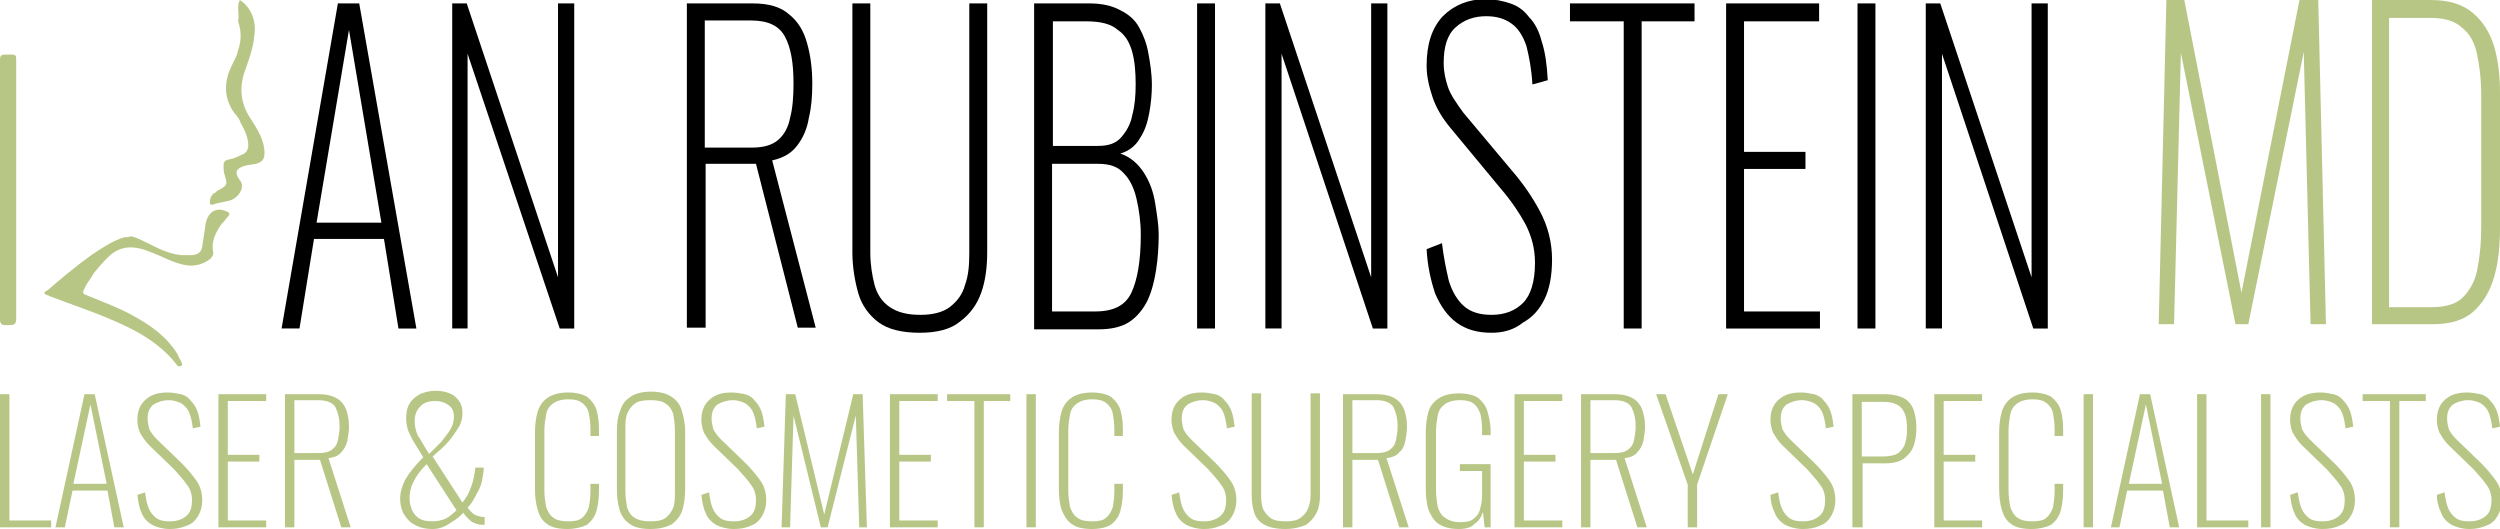
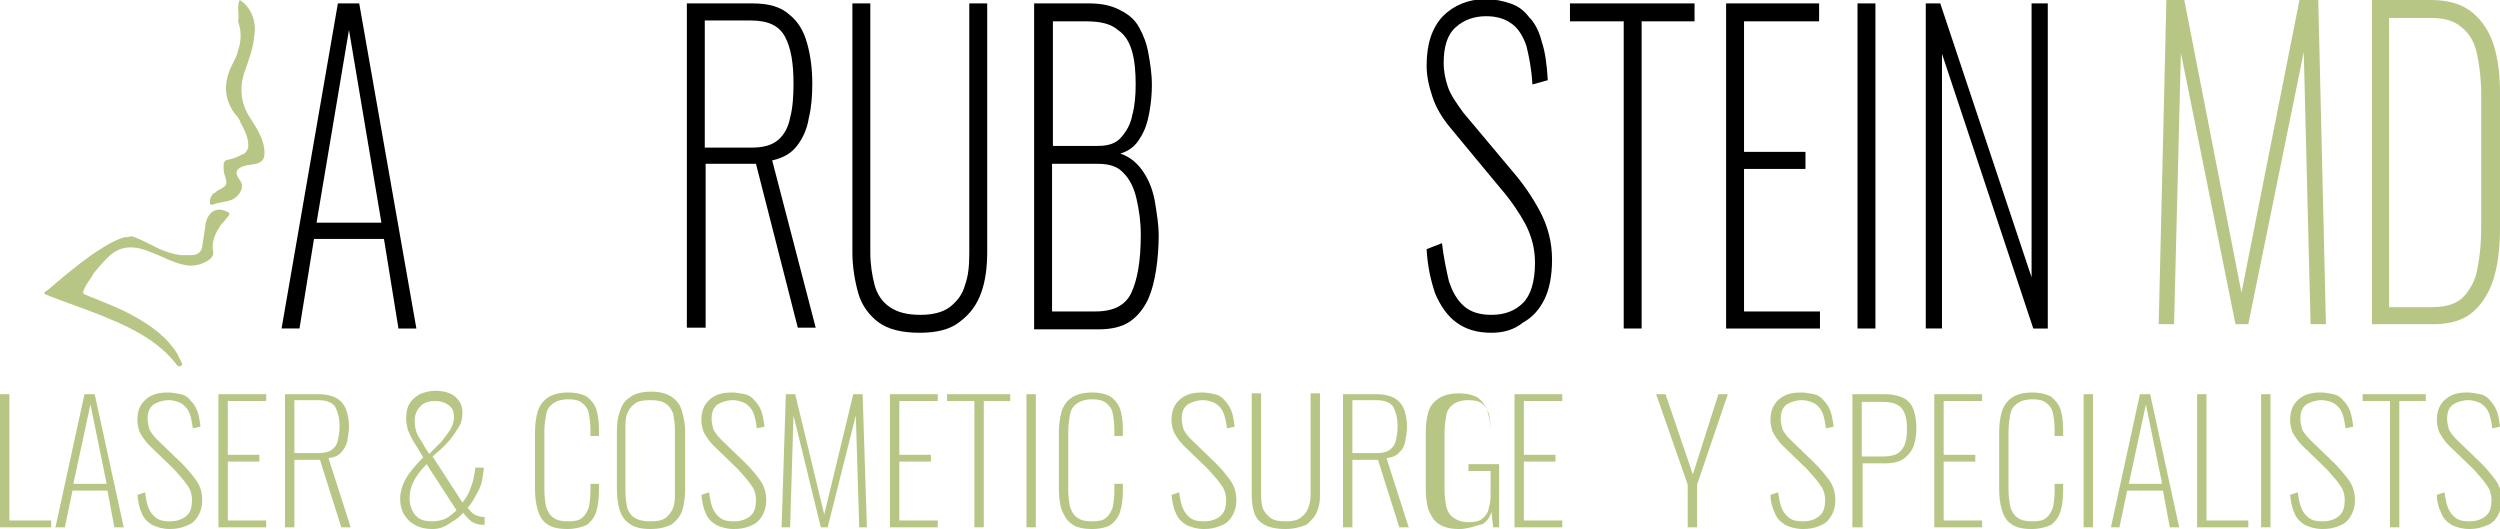
<svg xmlns="http://www.w3.org/2000/svg" version="1.1" id="Capa_1" x="0px" y="0px" viewBox="0 0 293 62" style="enable-background:new 0 0 293 62;" xml:space="preserve">
  <style type="text/css">
	.st0{fill:#B7C685;}
</style>
-   <path class="st0" d="M1.9,22.3c0,5.1,0,10,0,15.1c0,0.7-0.4,0.7-0.9,0.7c-0.6,0-1,0.1-1-0.7C0,27.3,0,17.2,0,7.1  c0-0.6,0.1-0.7,0.7-0.7c1.3,0,1.2-0.1,1.2,1C1.9,12.4,1.9,17.4,1.9,22.3z" />
  <path class="st0" d="M15.3,27.7c0.4,0,0.9,0.3,1.2,0.4c1.5,0.7,2.9,1.6,4.7,1.8c0.4,0,0.7,0,1.2,0c0.7,0,1.2-0.3,1.3-1  c0.1-0.8,0.3-1.8,0.4-2.7c0.3-1.4,1.3-2,2.5-1.4c0.3,0.1,0.4,0.3,0.1,0.6c-0.3,0.3-0.4,0.6-0.7,0.8c-0.7,1-1.3,2.1-1,3.4  c0,0.3-0.1,0.4-0.3,0.7c-1,0.8-2.2,1-3.3,0.7c-1.3-0.3-2.5-1-3.6-1.4c-1.9-0.8-3.6-1-5.2,0.6c-0.6,0.6-1.2,1.3-1.6,1.8  c-0.3,0.6-0.7,1-1,1.6c-0.4,0.8-0.4,0.8,0.4,1.1c1.7,0.7,3.6,1.4,5.2,2.3c2,1.1,3.9,2.4,5.2,4.5c0.1,0.3,0.3,0.6,0.4,0.8  c0.1,0.3,0.3,0.4,0,0.6c-0.3,0.1-0.4,0-0.6-0.3c-2-2.5-4.8-4-7.7-5.2c-2.3-1-4.8-1.8-7.1-2.7c-0.1-0.1-0.4-0.1-0.6-0.3  c0-0.3,0.3-0.3,0.4-0.4c1.6-1.4,3.3-2.8,5.1-4.1c1.2-0.8,2.5-1.7,3.9-2.1C14.8,27.8,15.1,27.8,15.3,27.7z" />
  <path class="st0" d="M28.1,0c1.3,0.8,2,2.5,1.7,4.2c-0.1,1.4-0.7,3-1.2,4.4c-0.6,2-0.3,3.8,0.9,5.5c0.7,1.1,1.5,2.4,1.5,3.8  c0,0.8-0.3,1.1-1,1.3c-0.4,0.1-1,0.1-1.5,0.3c-0.9,0.3-1,0.8-0.4,1.6c0.6,0.7,0.1,1.8-0.9,2.3c-0.7,0.3-1.6,0.3-2.3,0.6  c-0.3,0-0.3-0.1-0.3-0.3c0-0.4,0.1-0.7,0.4-1c0.1-0.1,0.3-0.1,0.4-0.3c1.3-0.7,1.3-0.7,0.9-2c-0.1-0.3-0.1-0.7-0.1-1  c0-0.4,0.1-0.6,0.6-0.7c0.6-0.1,1.2-0.4,1.6-0.6c0.4-0.1,0.7-0.6,0.7-1c0-1-0.4-1.8-0.9-2.7c-0.1-0.4-0.4-0.8-0.7-1.1  c-1.3-1.8-1.3-3.7-0.3-5.7c0.3-0.6,0.6-1.1,0.7-1.7c0.4-1.1,0.4-2.3,0-3.4C28.1,1.7,27.7,0.8,28.1,0z" />
  <path class="st0" d="M0,61.8V46.2h1.1V61h4.9v0.8H0z" />
  <path class="st0" d="M6.5,61.8l3.4-15.6h1.2l3.4,15.6h-1.1l-0.8-4.3H8.5l-0.9,4.3H6.5z M8.6,56.7h3.9l-1.9-9.3L8.6,56.7z" />
  <path class="st0" d="M19.9,62c-0.8,0-1.5-0.2-2.1-0.5c-0.5-0.3-1-0.8-1.2-1.4c-0.3-0.6-0.4-1.3-0.5-2.1l0.9-0.3  c0.1,0.7,0.2,1.3,0.4,1.8c0.2,0.5,0.5,0.9,0.9,1.2c0.4,0.3,0.9,0.4,1.6,0.4c0.8,0,1.4-0.2,1.9-0.6c0.5-0.4,0.7-1,0.7-1.9  c0-0.7-0.2-1.3-0.6-1.8c-0.4-0.6-0.9-1.1-1.5-1.8l-2.9-2.8c-0.5-0.5-0.8-1-1.1-1.5c-0.2-0.5-0.3-1-0.3-1.5c0-1,0.3-1.8,1-2.4  c0.7-0.6,1.5-0.8,2.6-0.8c0.5,0,1,0.1,1.5,0.2c0.4,0.1,0.8,0.3,1.1,0.7c0.3,0.3,0.6,0.7,0.8,1.2c0.2,0.5,0.3,1.1,0.4,1.9l-0.9,0.2  c-0.1-0.7-0.2-1.3-0.4-1.8c-0.2-0.5-0.5-0.8-0.9-1.1c-0.4-0.2-0.9-0.4-1.5-0.4c-0.7,0-1.3,0.2-1.8,0.5c-0.5,0.4-0.7,0.9-0.7,1.7  c0,0.4,0.1,0.8,0.2,1.2c0.2,0.4,0.5,0.8,0.9,1.2l2.9,2.8c0.6,0.6,1.2,1.3,1.7,2c0.5,0.7,0.7,1.5,0.7,2.3c0,0.8-0.2,1.4-0.5,1.9  c-0.3,0.5-0.7,0.9-1.3,1.1C21.2,61.9,20.6,62,19.9,62z" />
  <path class="st0" d="M25.6,61.8V46.2h5.6V47h-4.5v6.3h3.7v0.8h-3.7V61h4.5v0.8H25.6z" />
  <path class="st0" d="M33.4,61.8V46.2h3.9c1,0,1.7,0.2,2.2,0.5c0.5,0.3,0.9,0.8,1.1,1.4c0.2,0.6,0.3,1.2,0.3,1.9  c0,0.6-0.1,1.1-0.2,1.7c-0.1,0.5-0.4,1-0.7,1.3c-0.3,0.4-0.8,0.6-1.5,0.7l2.6,8.1H40l-2.5-7.9h-3v7.9H33.4z M34.5,53.1h2.8  c0.7,0,1.2-0.1,1.6-0.4c0.4-0.3,0.6-0.6,0.7-1.1c0.1-0.5,0.2-1,0.2-1.6c0-1-0.2-1.7-0.5-2.3c-0.3-0.5-1-0.8-2-0.8h-2.8V53.1z" />
  <path class="st0" d="M50.7,62c-0.9,0-1.6-0.2-2.1-0.5c-0.6-0.3-1-0.8-1.3-1.3c-0.3-0.6-0.4-1.1-0.4-1.8c0-0.7,0.2-1.4,0.6-2.2  c0.4-0.7,1.1-1.6,2.1-2.6c-0.4-0.7-0.8-1.3-1.1-1.8c-0.3-0.5-0.5-1-0.7-1.4c-0.1-0.4-0.2-0.9-0.2-1.3c0-0.7,0.1-1.3,0.4-1.8  c0.3-0.5,0.7-0.8,1.2-1.1c0.5-0.2,1.1-0.4,1.8-0.4c0.7,0,1.2,0.1,1.7,0.3c0.5,0.2,0.8,0.5,1.1,0.9c0.3,0.4,0.4,0.9,0.4,1.4  c0,0.5-0.1,1.1-0.4,1.6c-0.3,0.5-0.7,1.1-1.2,1.7c-0.5,0.6-1.2,1.2-1.9,1.8l3.5,5.4c0.3-0.4,0.6-0.8,0.8-1.3c0.2-0.5,0.4-1,0.5-1.5  c0.1-0.5,0.2-1,0.2-1.3h1c0,0.4-0.1,0.9-0.2,1.5c-0.1,0.6-0.4,1.2-0.7,1.7c-0.3,0.6-0.6,1.1-1,1.5c0.4,0.5,0.7,0.8,1,0.9  c0.3,0.1,0.6,0.2,1,0.2v0.9c-0.1,0-0.2,0-0.2,0c-0.1,0-0.1,0-0.2,0c-0.3,0-0.5-0.1-0.8-0.2c-0.3-0.1-0.5-0.3-0.7-0.5  c-0.2-0.2-0.4-0.4-0.6-0.7c-0.4,0.4-0.8,0.8-1.4,1.1C52.1,61.8,51.4,62,50.7,62z M50.7,61.1c0.5,0,1-0.1,1.5-0.3  c0.4-0.2,0.9-0.6,1.3-1L50,54.4c-0.8,0.8-1.3,1.5-1.6,2.2c-0.3,0.6-0.4,1.2-0.4,1.9c0,0.4,0.1,0.8,0.3,1.3c0.2,0.4,0.5,0.8,0.9,1  C49.5,61,50,61.1,50.7,61.1z M50.3,53.2c0.5-0.5,1-1,1.4-1.4c0.4-0.5,0.8-1,1.1-1.5c0.3-0.5,0.4-1,0.4-1.5c0-0.6-0.2-1-0.6-1.3  c-0.4-0.3-0.9-0.5-1.6-0.5c-0.8,0-1.4,0.2-1.8,0.7c-0.4,0.4-0.6,1-0.6,1.6c0,0.6,0.1,1.2,0.4,1.8C49.3,51.5,49.7,52.3,50.3,53.2z" />
  <path class="st0" d="M66.5,62c-1.1,0-1.9-0.2-2.4-0.6c-0.6-0.4-0.9-1-1.1-1.7c-0.2-0.7-0.3-1.5-0.3-2.4v-6.6c0-0.9,0.1-1.7,0.3-2.4  c0.2-0.7,0.6-1.3,1.2-1.7c0.6-0.4,1.4-0.6,2.4-0.6c0.9,0,1.7,0.2,2.2,0.5c0.5,0.4,0.9,0.9,1.1,1.5c0.2,0.7,0.3,1.4,0.3,2.3v0.8h-1  v-0.8c0-0.7-0.1-1.4-0.2-1.9c-0.1-0.5-0.4-0.9-0.8-1.2c-0.4-0.3-0.9-0.4-1.6-0.4c-0.8,0-1.4,0.2-1.8,0.5c-0.4,0.3-0.7,0.7-0.8,1.3  c-0.1,0.6-0.2,1.2-0.2,1.9v6.9c0,0.8,0.1,1.4,0.2,2c0.2,0.5,0.4,1,0.9,1.3c0.4,0.3,1,0.4,1.7,0.4c0.7,0,1.3-0.1,1.6-0.4  c0.4-0.3,0.6-0.7,0.8-1.2c0.1-0.5,0.2-1.2,0.2-1.9v-0.9h1v0.8c0,0.9-0.1,1.7-0.3,2.4c-0.2,0.7-0.6,1.2-1.1,1.6  C68.2,61.8,67.4,62,66.5,62z" />
  <path class="st0" d="M76.2,62c-1,0-1.9-0.2-2.4-0.6c-0.6-0.4-1-1-1.2-1.7c-0.2-0.7-0.3-1.5-0.3-2.4v-6.8c0-0.9,0.1-1.7,0.4-2.4  c0.2-0.7,0.6-1.2,1.2-1.6c0.6-0.4,1.4-0.6,2.4-0.6s1.8,0.2,2.4,0.6c0.6,0.4,1,0.9,1.2,1.6c0.2,0.7,0.4,1.5,0.4,2.4v6.8  c0,0.9-0.1,1.7-0.3,2.4c-0.2,0.7-0.6,1.2-1.2,1.7C78.1,61.8,77.3,62,76.2,62z M76.2,61.1c0.8,0,1.4-0.1,1.8-0.4  c0.4-0.3,0.7-0.7,0.9-1.2c0.2-0.5,0.2-1.2,0.2-1.9v-7.2c0-0.7-0.1-1.3-0.2-1.9c-0.2-0.5-0.4-0.9-0.9-1.2c-0.4-0.3-1-0.4-1.8-0.4  c-0.8,0-1.4,0.1-1.8,0.4c-0.4,0.3-0.7,0.7-0.9,1.2c-0.2,0.5-0.2,1.1-0.2,1.9v7.2c0,0.7,0.1,1.3,0.2,1.9c0.2,0.5,0.4,0.9,0.9,1.2  C74.9,61,75.5,61.1,76.2,61.1z" />
  <path class="st0" d="M86,62c-0.8,0-1.5-0.2-2.1-0.5c-0.5-0.3-1-0.8-1.2-1.4c-0.3-0.6-0.4-1.3-0.5-2.1l0.9-0.3  c0.1,0.7,0.2,1.3,0.4,1.8c0.2,0.5,0.5,0.9,0.9,1.2c0.4,0.3,0.9,0.4,1.6,0.4c0.8,0,1.4-0.2,1.9-0.6c0.5-0.4,0.7-1,0.7-1.9  c0-0.7-0.2-1.3-0.6-1.8c-0.4-0.6-0.9-1.1-1.5-1.8l-2.9-2.8c-0.5-0.5-0.8-1-1.1-1.5c-0.2-0.5-0.3-1-0.3-1.5c0-1,0.3-1.8,1-2.4  c0.7-0.6,1.5-0.8,2.6-0.8c0.5,0,1,0.1,1.5,0.2c0.4,0.1,0.8,0.3,1.1,0.7c0.3,0.3,0.6,0.7,0.8,1.2c0.2,0.5,0.3,1.1,0.4,1.9l-0.9,0.2  c-0.1-0.7-0.2-1.3-0.4-1.8c-0.2-0.5-0.5-0.8-0.9-1.1c-0.4-0.2-0.9-0.4-1.5-0.4c-0.7,0-1.3,0.2-1.8,0.5c-0.5,0.4-0.7,0.9-0.7,1.7  c0,0.4,0.1,0.8,0.2,1.2c0.2,0.4,0.5,0.8,0.9,1.2l2.9,2.8c0.6,0.6,1.2,1.3,1.7,2c0.5,0.7,0.7,1.5,0.7,2.3c0,0.8-0.2,1.4-0.5,1.9  c-0.3,0.5-0.7,0.9-1.3,1.1C87.4,61.9,86.7,62,86,62z" />
  <path class="st0" d="M91.6,61.8l0.5-15.6h1.1l3.4,14.1l3.4-14.1h1.1l0.5,15.6h-0.9l-0.4-13.1L97,61.8h-0.8l-3.2-13.1l-0.4,13.1H91.6  z" />
  <path class="st0" d="M104.3,61.8V46.2h5.6V47h-4.5v6.3h3.7v0.8h-3.7V61h4.5v0.8H104.3z" />
  <path class="st0" d="M114.2,61.8V47H111v-0.8h7.4V47h-3.1v14.8H114.2z" />
  <path class="st0" d="M120.3,61.8V46.2h1.1v15.6H120.3z" />
  <path class="st0" d="M128,62c-1.1,0-1.9-0.2-2.4-0.6c-0.6-0.4-0.9-1-1.2-1.7c-0.2-0.7-0.3-1.5-0.3-2.4v-6.6c0-0.9,0.1-1.7,0.3-2.4  c0.2-0.7,0.6-1.3,1.2-1.7c0.6-0.4,1.4-0.6,2.4-0.6c0.9,0,1.7,0.2,2.2,0.5c0.5,0.4,0.9,0.9,1.1,1.5c0.2,0.7,0.3,1.4,0.3,2.3v0.8h-1  v-0.8c0-0.7-0.1-1.4-0.2-1.9c-0.1-0.5-0.4-0.9-0.8-1.2c-0.4-0.3-0.9-0.4-1.6-0.4c-0.8,0-1.4,0.2-1.8,0.5c-0.4,0.3-0.7,0.7-0.8,1.3  c-0.1,0.6-0.2,1.2-0.2,1.9v6.9c0,0.8,0.1,1.4,0.2,2c0.2,0.5,0.4,1,0.9,1.3c0.4,0.3,1,0.4,1.7,0.4c0.7,0,1.3-0.1,1.6-0.4  c0.4-0.3,0.6-0.7,0.8-1.2c0.1-0.5,0.2-1.2,0.2-1.9v-0.9h1v0.8c0,0.9-0.1,1.7-0.3,2.4c-0.2,0.7-0.6,1.2-1.1,1.6  C129.7,61.8,128.9,62,128,62z" />
  <path class="st0" d="M141.1,62c-0.8,0-1.5-0.2-2.1-0.5c-0.5-0.3-1-0.8-1.2-1.4c-0.3-0.6-0.4-1.3-0.5-2.1l0.9-0.3  c0.1,0.7,0.2,1.3,0.4,1.8c0.2,0.5,0.5,0.9,0.9,1.2c0.4,0.3,0.9,0.4,1.6,0.4c0.8,0,1.4-0.2,1.9-0.6c0.5-0.4,0.7-1,0.7-1.9  c0-0.7-0.2-1.3-0.6-1.8c-0.4-0.6-0.9-1.1-1.5-1.8l-2.9-2.8c-0.5-0.5-0.8-1-1.1-1.5c-0.2-0.5-0.3-1-0.3-1.5c0-1,0.3-1.8,1-2.4  c0.7-0.6,1.5-0.8,2.6-0.8c0.5,0,1,0.1,1.5,0.2c0.4,0.1,0.8,0.3,1.1,0.7c0.3,0.3,0.6,0.7,0.8,1.2c0.2,0.5,0.3,1.1,0.4,1.9l-0.9,0.2  c-0.1-0.7-0.2-1.3-0.4-1.8c-0.2-0.5-0.5-0.8-0.9-1.1c-0.4-0.2-0.9-0.4-1.5-0.4c-0.7,0-1.3,0.2-1.8,0.5c-0.5,0.4-0.7,0.9-0.7,1.7  c0,0.4,0.1,0.8,0.2,1.2c0.2,0.4,0.5,0.8,0.9,1.2l2.9,2.8c0.6,0.6,1.2,1.3,1.7,2c0.5,0.7,0.7,1.5,0.7,2.3c0,0.8-0.2,1.4-0.5,1.9  c-0.3,0.5-0.7,0.9-1.3,1.1C142.4,61.9,141.8,62,141.1,62z" />
  <path class="st0" d="M150.6,62c-1,0-1.9-0.2-2.4-0.5c-0.6-0.3-1-0.8-1.2-1.4c-0.2-0.6-0.3-1.3-0.3-2v-12h1.1v12  c0,0.6,0.1,1.1,0.2,1.5c0.2,0.4,0.5,0.8,0.9,1.1c0.4,0.3,1,0.4,1.8,0.4c0.7,0,1.3-0.1,1.7-0.4c0.4-0.3,0.7-0.6,0.9-1.1  s0.3-1,0.3-1.5v-12h1.1v12c0,0.7-0.1,1.4-0.4,2c-0.3,0.6-0.7,1-1.2,1.4C152.4,61.8,151.6,62,150.6,62z" />
  <path class="st0" d="M157.4,61.8V46.2h3.9c1,0,1.7,0.2,2.2,0.5c0.5,0.3,0.9,0.8,1.1,1.4c0.2,0.6,0.3,1.2,0.3,1.9  c0,0.6-0.1,1.1-0.2,1.7c-0.1,0.5-0.3,1-0.7,1.3c-0.3,0.4-0.8,0.6-1.5,0.7l2.6,8.1h-1.1l-2.5-7.9h-3v7.9H157.4z M158.5,53.1h2.8  c0.7,0,1.2-0.1,1.6-0.4c0.4-0.3,0.6-0.6,0.7-1.1c0.1-0.5,0.2-1,0.2-1.6c0-1-0.2-1.7-0.5-2.3c-0.3-0.5-1-0.8-2-0.8h-2.8V53.1z" />
-   <path class="st0" d="M171,62c-1,0-1.8-0.2-2.4-0.6c-0.6-0.4-0.9-1-1.2-1.7c-0.2-0.7-0.3-1.5-0.3-2.4v-6.6c0-0.9,0.1-1.7,0.3-2.4  c0.2-0.7,0.6-1.2,1.2-1.6c0.6-0.4,1.4-0.6,2.4-0.6c0.9,0,1.7,0.2,2.2,0.5c0.5,0.4,0.9,0.9,1.1,1.5c0.2,0.7,0.4,1.5,0.4,2.4V51h-1  v-0.6c0-0.8-0.1-1.4-0.2-1.9c-0.2-0.5-0.4-0.9-0.8-1.2c-0.4-0.3-0.9-0.4-1.6-0.4c-0.8,0-1.4,0.2-1.8,0.5c-0.4,0.3-0.7,0.7-0.8,1.3  c-0.1,0.6-0.2,1.2-0.2,1.9v6.8c0,0.8,0.1,1.4,0.2,2c0.2,0.6,0.4,1,0.9,1.3c0.4,0.3,1,0.5,1.7,0.5c0.7,0,1.3-0.1,1.6-0.4  c0.4-0.3,0.7-0.7,0.8-1.3c0.2-0.6,0.2-1.2,0.2-2v-2.3h-2.6v-0.8h3.6v7.4h-0.7l-0.2-1.8c-0.2,0.6-0.5,1.1-1,1.4  C172.5,61.8,171.8,62,171,62z" />
+   <path class="st0" d="M171,62c-1,0-1.8-0.2-2.4-0.6c-0.6-0.4-0.9-1-1.2-1.7c-0.2-0.7-0.3-1.5-0.3-2.4v-6.6c0-0.9,0.1-1.7,0.3-2.4  c0.2-0.7,0.6-1.2,1.2-1.6c0.6-0.4,1.4-0.6,2.4-0.6c0.9,0,1.7,0.2,2.2,0.5c0.5,0.4,0.9,0.9,1.1,1.5c0.2,0.7,0.4,1.5,0.4,2.4V51v-0.6c0-0.8-0.1-1.4-0.2-1.9c-0.2-0.5-0.4-0.9-0.8-1.2c-0.4-0.3-0.9-0.4-1.6-0.4c-0.8,0-1.4,0.2-1.8,0.5c-0.4,0.3-0.7,0.7-0.8,1.3  c-0.1,0.6-0.2,1.2-0.2,1.9v6.8c0,0.8,0.1,1.4,0.2,2c0.2,0.6,0.4,1,0.9,1.3c0.4,0.3,1,0.5,1.7,0.5c0.7,0,1.3-0.1,1.6-0.4  c0.4-0.3,0.7-0.7,0.8-1.3c0.2-0.6,0.2-1.2,0.2-2v-2.3h-2.6v-0.8h3.6v7.4h-0.7l-0.2-1.8c-0.2,0.6-0.5,1.1-1,1.4  C172.5,61.8,171.8,62,171,62z" />
  <path class="st0" d="M177.5,61.8V46.2h5.6V47h-4.5v6.3h3.7v0.8h-3.7V61h4.5v0.8H177.5z" />
-   <path class="st0" d="M185.3,61.8V46.2h3.9c1,0,1.7,0.2,2.2,0.5c0.5,0.3,0.9,0.8,1.1,1.4c0.2,0.6,0.3,1.2,0.3,1.9  c0,0.6-0.1,1.1-0.2,1.7c-0.1,0.5-0.4,1-0.7,1.3c-0.3,0.4-0.8,0.6-1.5,0.7l2.6,8.1h-1.1l-2.5-7.9h-3v7.9H185.3z M186.4,53.1h2.8  c0.7,0,1.2-0.1,1.6-0.4c0.4-0.3,0.6-0.6,0.7-1.1c0.1-0.5,0.2-1,0.2-1.6c0-1-0.2-1.7-0.5-2.3c-0.3-0.5-1-0.8-2-0.8h-2.8V53.1z" />
  <path class="st0" d="M197.8,61.8v-5l-3.7-10.6h1.1l3.2,9.4l3-9.4h1.1l-3.6,10.6v5H197.8z" />
  <path class="st0" d="M211.3,62c-0.8,0-1.5-0.2-2.1-0.5c-0.5-0.3-1-0.8-1.2-1.4c-0.3-0.6-0.5-1.3-0.5-2.1l0.9-0.3  c0.1,0.7,0.2,1.3,0.4,1.8c0.2,0.5,0.5,0.9,0.9,1.2c0.4,0.3,0.9,0.4,1.6,0.4c0.8,0,1.4-0.2,1.9-0.6c0.5-0.4,0.7-1,0.7-1.9  c0-0.7-0.2-1.3-0.6-1.8c-0.4-0.6-0.9-1.1-1.5-1.8l-2.9-2.8c-0.5-0.5-0.8-1-1.1-1.5c-0.2-0.5-0.3-1-0.3-1.5c0-1,0.3-1.8,1-2.4  c0.7-0.6,1.5-0.8,2.6-0.8c0.5,0,1,0.1,1.5,0.2c0.4,0.1,0.8,0.3,1.1,0.7c0.3,0.3,0.6,0.7,0.8,1.2c0.2,0.5,0.3,1.1,0.4,1.9l-0.9,0.2  c-0.1-0.7-0.2-1.3-0.4-1.8c-0.2-0.5-0.5-0.8-0.9-1.1c-0.4-0.2-0.9-0.4-1.5-0.4c-0.7,0-1.3,0.2-1.8,0.5c-0.5,0.4-0.7,0.9-0.7,1.7  c0,0.4,0.1,0.8,0.2,1.2c0.2,0.4,0.5,0.8,0.9,1.2l2.9,2.8c0.6,0.6,1.2,1.3,1.7,2c0.5,0.7,0.7,1.5,0.7,2.3c0,0.8-0.2,1.4-0.5,1.9  c-0.3,0.5-0.7,0.9-1.3,1.1C212.7,61.9,212,62,211.3,62z" />
  <path class="st0" d="M217.1,61.8V46.2h3.8c1,0,1.7,0.2,2.3,0.5c0.5,0.3,0.9,0.8,1.1,1.4c0.2,0.6,0.3,1.3,0.3,2.1  c0,0.7-0.1,1.4-0.3,2c-0.2,0.6-0.6,1.1-1.1,1.5c-0.5,0.4-1.3,0.6-2.2,0.6h-2.7v7.5H217.1z M218.2,53.5h2.5c0.6,0,1.2-0.1,1.6-0.3  c0.4-0.2,0.7-0.6,0.9-1c0.2-0.5,0.3-1.1,0.3-1.9c0-0.8-0.1-1.5-0.3-1.9c-0.2-0.5-0.5-0.8-0.9-1c-0.4-0.2-1-0.3-1.6-0.3h-2.5V53.5z" />
  <path class="st0" d="M226.7,61.8V46.2h5.6V47h-4.5v6.3h3.7v0.8h-3.7V61h4.5v0.8H226.7z" />
  <path class="st0" d="M238.1,62c-1.1,0-1.9-0.2-2.4-0.6c-0.6-0.4-0.9-1-1.1-1.7c-0.2-0.7-0.3-1.5-0.3-2.4v-6.6c0-0.9,0.1-1.7,0.3-2.4  c0.2-0.7,0.6-1.3,1.2-1.7c0.6-0.4,1.4-0.6,2.4-0.6c0.9,0,1.7,0.2,2.2,0.5c0.5,0.4,0.9,0.9,1.1,1.5c0.2,0.7,0.3,1.4,0.3,2.3v0.8h-1  v-0.8c0-0.7-0.1-1.4-0.2-1.9c-0.1-0.5-0.4-0.9-0.8-1.2c-0.4-0.3-0.9-0.4-1.6-0.4c-0.8,0-1.4,0.2-1.8,0.5c-0.4,0.3-0.7,0.7-0.8,1.3  c-0.1,0.6-0.2,1.2-0.2,1.9v6.9c0,0.8,0.1,1.4,0.2,2c0.2,0.5,0.4,1,0.9,1.3c0.4,0.3,1,0.4,1.7,0.4c0.7,0,1.3-0.1,1.6-0.4  c0.4-0.3,0.6-0.7,0.8-1.2c0.1-0.5,0.2-1.2,0.2-1.9v-0.9h1v0.8c0,0.9-0.1,1.7-0.3,2.4c-0.2,0.7-0.6,1.2-1.1,1.6  C239.8,61.8,239,62,238.1,62z" />
  <path class="st0" d="M244.2,61.8V46.2h1.1v15.6H244.2z" />
  <path class="st0" d="M247.4,61.8l3.4-15.6h1.2l3.4,15.6h-1.1l-0.8-4.3h-4.2l-0.9,4.3H247.4z M249.5,56.7h3.9l-1.9-9.3L249.5,56.7z" />
  <path class="st0" d="M257.5,61.8V46.2h1.1V61h4.9v0.8H257.5z" />
  <path class="st0" d="M265,61.8V46.2h1.1v15.6H265z" />
  <path class="st0" d="M272.2,62c-0.8,0-1.5-0.2-2.1-0.5c-0.5-0.3-1-0.8-1.2-1.4c-0.3-0.6-0.4-1.3-0.5-2.1l0.9-0.3  c0.1,0.7,0.2,1.3,0.4,1.8c0.2,0.5,0.5,0.9,0.9,1.2c0.4,0.3,0.9,0.4,1.6,0.4c0.8,0,1.4-0.2,1.9-0.6c0.5-0.4,0.7-1,0.7-1.9  c0-0.7-0.2-1.3-0.6-1.8c-0.4-0.6-0.9-1.1-1.5-1.8l-2.9-2.8c-0.5-0.5-0.8-1-1.1-1.5c-0.2-0.5-0.3-1-0.3-1.5c0-1,0.3-1.8,1-2.4  c0.7-0.6,1.5-0.8,2.6-0.8c0.5,0,1,0.1,1.5,0.2c0.4,0.1,0.8,0.3,1.1,0.7c0.3,0.3,0.6,0.7,0.8,1.2c0.2,0.5,0.3,1.1,0.4,1.9l-0.9,0.2  c-0.1-0.7-0.2-1.3-0.4-1.8c-0.2-0.5-0.5-0.8-0.9-1.1c-0.4-0.2-0.9-0.4-1.5-0.4c-0.7,0-1.3,0.2-1.8,0.5c-0.5,0.4-0.7,0.9-0.7,1.7  c0,0.4,0.1,0.8,0.2,1.2c0.2,0.4,0.5,0.8,0.9,1.2l2.9,2.8c0.6,0.6,1.2,1.3,1.7,2c0.5,0.7,0.7,1.5,0.7,2.3c0,0.8-0.2,1.4-0.5,1.9  c-0.3,0.5-0.7,0.9-1.3,1.1C273.6,61.9,272.9,62,272.2,62z" />
  <path class="st0" d="M280.1,61.8V47h-3.2v-0.8h7.4V47h-3.1v14.8H280.1z" />
  <path class="st0" d="M289.4,62c-0.8,0-1.5-0.2-2.1-0.5c-0.5-0.3-1-0.8-1.2-1.4c-0.3-0.6-0.5-1.3-0.5-2.1l0.9-0.3  c0.1,0.7,0.2,1.3,0.4,1.8c0.2,0.5,0.5,0.9,0.9,1.2c0.4,0.3,0.9,0.4,1.6,0.4c0.8,0,1.4-0.2,1.9-0.6c0.5-0.4,0.7-1,0.7-1.9  c0-0.7-0.2-1.3-0.6-1.8c-0.4-0.6-0.9-1.1-1.5-1.8l-2.9-2.8c-0.5-0.5-0.8-1-1.1-1.5c-0.2-0.5-0.3-1-0.3-1.5c0-1,0.3-1.8,1-2.4  c0.7-0.6,1.5-0.8,2.6-0.8c0.5,0,1,0.1,1.5,0.2c0.4,0.1,0.8,0.3,1.1,0.7c0.3,0.3,0.6,0.7,0.8,1.2c0.2,0.5,0.3,1.1,0.4,1.9l-0.9,0.2  c-0.1-0.7-0.2-1.3-0.4-1.8c-0.2-0.5-0.5-0.8-0.9-1.1c-0.4-0.2-0.9-0.4-1.5-0.4c-0.7,0-1.3,0.2-1.8,0.5c-0.5,0.4-0.7,0.9-0.7,1.7  c0,0.4,0.1,0.8,0.2,1.2c0.2,0.4,0.5,0.8,0.9,1.2l2.9,2.8c0.6,0.6,1.2,1.3,1.7,2c0.5,0.7,0.7,1.5,0.7,2.3c0,0.8-0.2,1.4-0.5,1.9  c-0.3,0.5-0.7,0.9-1.3,1.1C290.7,61.9,290.1,62,289.4,62z" />
  <path d="M33,38.5l6.6-38.1h2.5l6.7,38.1h-2.1L45,28h-8.2l-1.7,10.5H33z M37.1,26.1h7.6L40.9,3.5L37.1,26.1z" />
-   <path d="M53,38.5V0.4h1.7l10.7,32.1V0.4h1.9v38.1h-1.7L54.8,6.3v32.2H53z" />
  <path d="M80.5,38.5V0.4h7.7c1.9,0,3.3,0.4,4.3,1.3c1,0.8,1.7,1.9,2.1,3.4c0.4,1.4,0.6,3,0.6,4.7c0,1.4-0.1,2.8-0.4,4  c-0.2,1.3-0.7,2.4-1.4,3.3c-0.7,0.9-1.6,1.4-2.9,1.7l5.1,19.6h-2.1l-4.9-19.2h-5.9v19.2H80.5z M82.6,17.3h5.5c1.4,0,2.4-0.3,3.1-0.9  c0.7-0.6,1.2-1.5,1.4-2.6c0.3-1.1,0.4-2.5,0.4-4c0-2.4-0.3-4.2-1-5.5c-0.7-1.3-2-1.9-4-1.9h-5.4V17.3z" />
  <path d="M107.8,39c-2.1,0-3.7-0.4-4.8-1.2c-1.1-0.8-2-2-2.4-3.4c-0.4-1.4-0.7-3.1-0.7-4.8V0.4h2.1v29.2c0,1.4,0.2,2.6,0.5,3.8  c0.3,1.1,0.9,2,1.8,2.6c0.9,0.6,2,0.9,3.6,0.9c1.4,0,2.6-0.3,3.4-0.9c0.9-0.7,1.5-1.5,1.8-2.6c0.4-1.1,0.5-2.3,0.5-3.7V0.4h2.1v29.1  c0,1.8-0.2,3.4-0.7,4.8c-0.5,1.4-1.3,2.5-2.5,3.4C111.4,38.6,109.8,39,107.8,39z" />
  <path d="M121.2,38.5V0.4h6.5c1.5,0,2.7,0.3,3.6,0.8c1,0.5,1.7,1.1,2.2,2c0.5,0.9,0.9,1.9,1.1,3.1c0.2,1.1,0.4,2.3,0.4,3.7  c0,1-0.1,2.1-0.3,3.2c-0.2,1.1-0.5,2.1-1.1,3c-0.5,0.9-1.3,1.5-2.3,1.8c1.2,0.4,2.1,1.2,2.8,2.3c0.7,1.1,1.1,2.3,1.3,3.6  c0.2,1.3,0.4,2.5,0.4,3.6c0,1.4-0.1,2.8-0.3,4.1c-0.2,1.3-0.5,2.5-1,3.6c-0.5,1-1.2,1.9-2.1,2.5c-0.9,0.6-2.1,0.9-3.7,0.9H121.2z   M123.3,36.5h5.1c2.1,0,3.5-0.7,4.2-2.2c0.7-1.5,1.1-3.7,1.1-6.8c0-1.5-0.2-2.9-0.5-4.2c-0.3-1.3-0.8-2.3-1.5-3  c-0.7-0.8-1.7-1.1-3-1.1h-5.4V36.5z M123.3,17.1h5.4c1.2,0,2.1-0.3,2.7-1c0.6-0.7,1.1-1.5,1.3-2.6c0.3-1.1,0.4-2.3,0.4-3.6  c0-1.4-0.1-2.7-0.4-3.8c-0.3-1.1-0.8-2-1.7-2.6c-0.8-0.7-2-1-3.7-1h-3.9V17.1z" />
-   <path d="M140.3,38.5V0.4h2.1v38.1H140.3z" />
-   <path d="M148.3,38.5V0.4h1.7l10.7,32.1V0.4h1.9v38.1h-1.7L150.2,6.3v32.2H148.3z" />
  <path d="M174.8,39c-1.7,0-3-0.4-4.1-1.2c-1.1-0.8-1.9-2-2.5-3.4c-0.5-1.5-0.9-3.2-1-5.2l1.8-0.7c0.2,1.7,0.5,3.1,0.8,4.4  c0.4,1.3,1,2.3,1.8,3c0.8,0.7,1.9,1,3.2,1c1.6,0,2.8-0.5,3.7-1.4c0.9-0.9,1.4-2.5,1.4-4.7c0-1.7-0.4-3.1-1.1-4.5  c-0.7-1.3-1.7-2.8-3-4.3L170,15c-1-1.2-1.7-2.4-2.1-3.6c-0.4-1.2-0.7-2.4-0.7-3.7c0-2.5,0.6-4.4,1.9-5.8c1.3-1.3,3-2,5-2  c1.1,0,2,0.2,2.9,0.5c0.9,0.3,1.6,0.8,2.2,1.6c0.7,0.7,1.2,1.7,1.5,2.9c0.4,1.2,0.6,2.7,0.7,4.5l-1.8,0.5c-0.1-1.8-0.4-3.3-0.7-4.5  c-0.4-1.2-1-2.1-1.7-2.6c-0.8-0.6-1.8-0.9-3-0.9c-1.4,0-2.6,0.4-3.6,1.3c-1,0.9-1.4,2.3-1.4,4.2c0,1,0.2,1.9,0.5,2.8  c0.3,0.9,1,1.9,1.8,3l5.7,6.8c1.3,1.5,2.4,3.1,3.3,4.8c0.9,1.7,1.4,3.6,1.4,5.6c0,1.9-0.3,3.5-0.9,4.7c-0.6,1.2-1.4,2.1-2.5,2.7  C177.4,38.7,176.1,39,174.8,39z" />
  <path d="M190.3,38.5v-36H184V0.4h14.6v2.1h-6.2v36H190.3z" />
  <path d="M202.3,38.5V0.4h10.9v2.1h-8.8v15.3h7.2v2h-7.2v16.7h8.9v2H202.3z" />
  <path d="M217.7,38.5V0.4h2.1v38.1H217.7z" />
  <path d="M225.7,38.5V0.4h1.7l10.7,32.1V0.4h1.9v38.1h-1.7L227.6,6.3v32.2H225.7z" />
  <path class="st0" d="M253,38l0.9-38h2.1l6.7,34.3L269.5,0h2.2l0.9,38h-1.8L270,6.1L263.5,38H262l-6.4-31.8L254.8,38H253z" />
  <path class="st0" d="M278,38V0h6.9c2.1,0,3.7,0.5,4.9,1.5c1.2,1,2,2.3,2.5,3.9c0.5,1.7,0.7,3.5,0.7,5.5v15.8c0,2.2-0.2,4.1-0.7,5.8  c-0.5,1.7-1.3,3-2.4,4c-1.1,1-2.7,1.5-4.8,1.5H278z M280.1,36h4.9c1.7,0,3-0.4,3.8-1.3c0.8-0.9,1.4-2,1.6-3.5  c0.3-1.5,0.4-3.1,0.4-4.8V11.1c0-1.8-0.2-3.4-0.5-4.8c-0.3-1.4-0.9-2.4-1.8-3.1c-0.9-0.8-2.1-1.1-3.7-1.1h-4.8V36z" />
</svg>